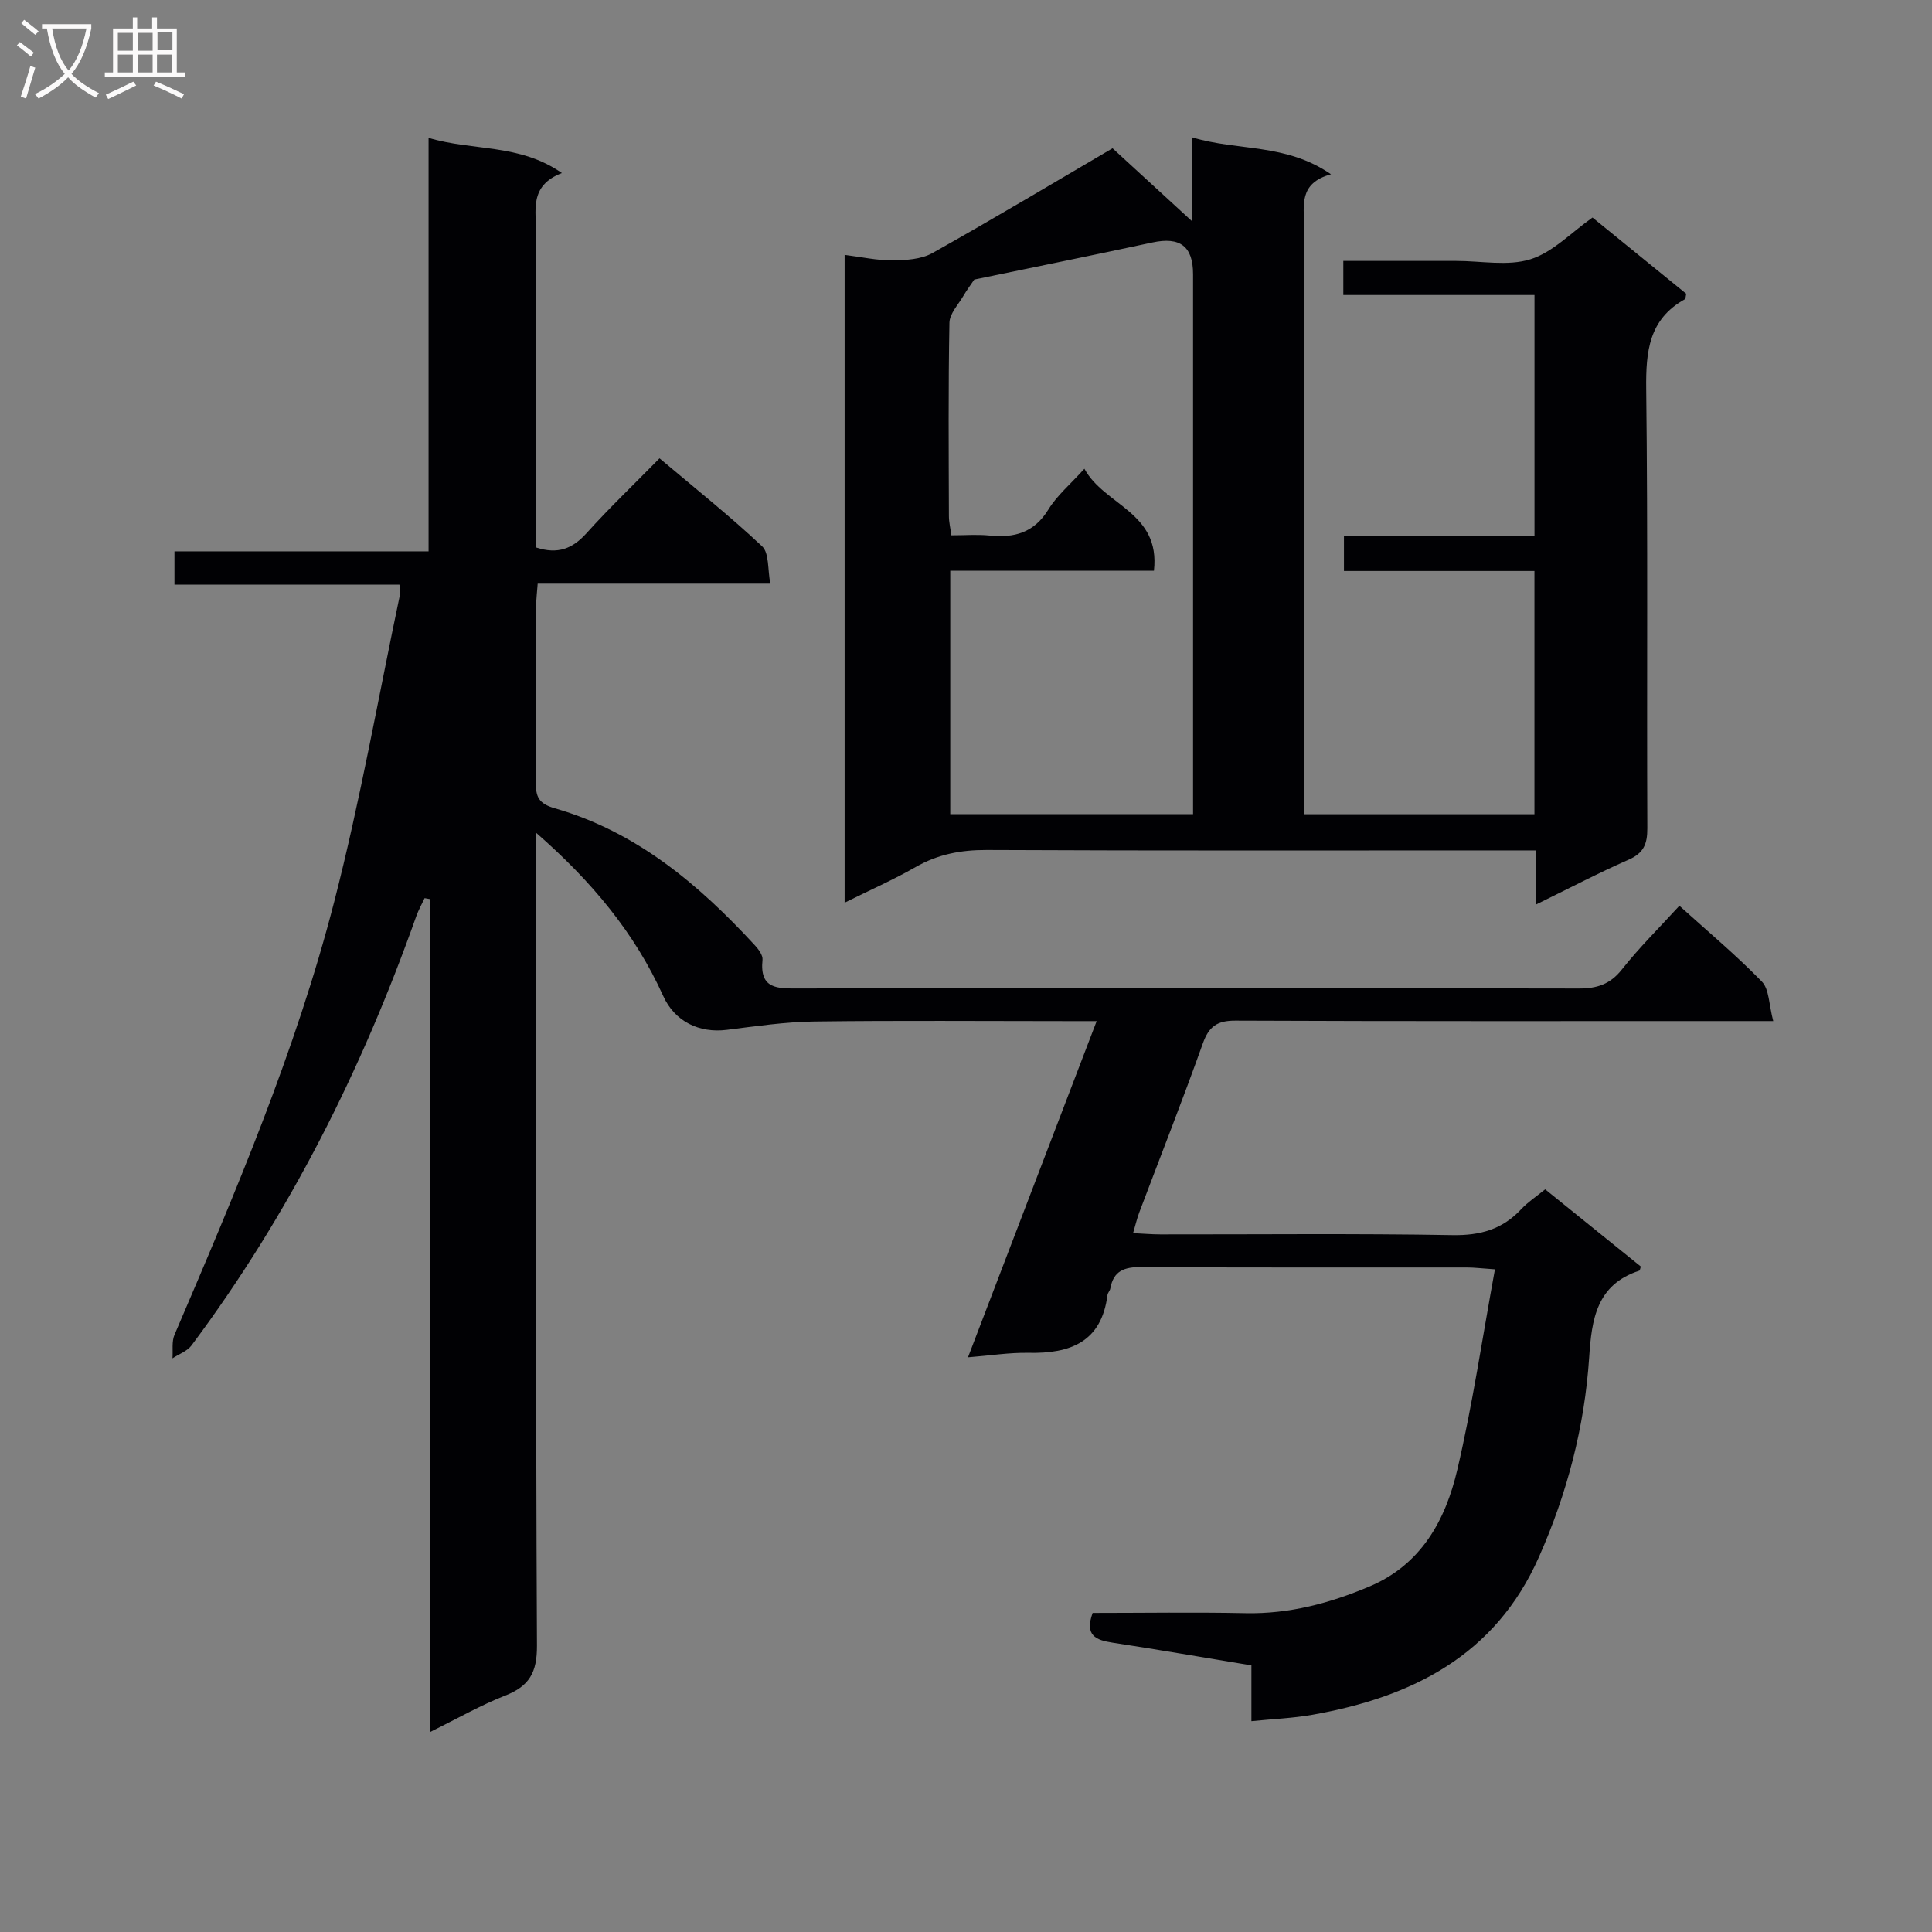
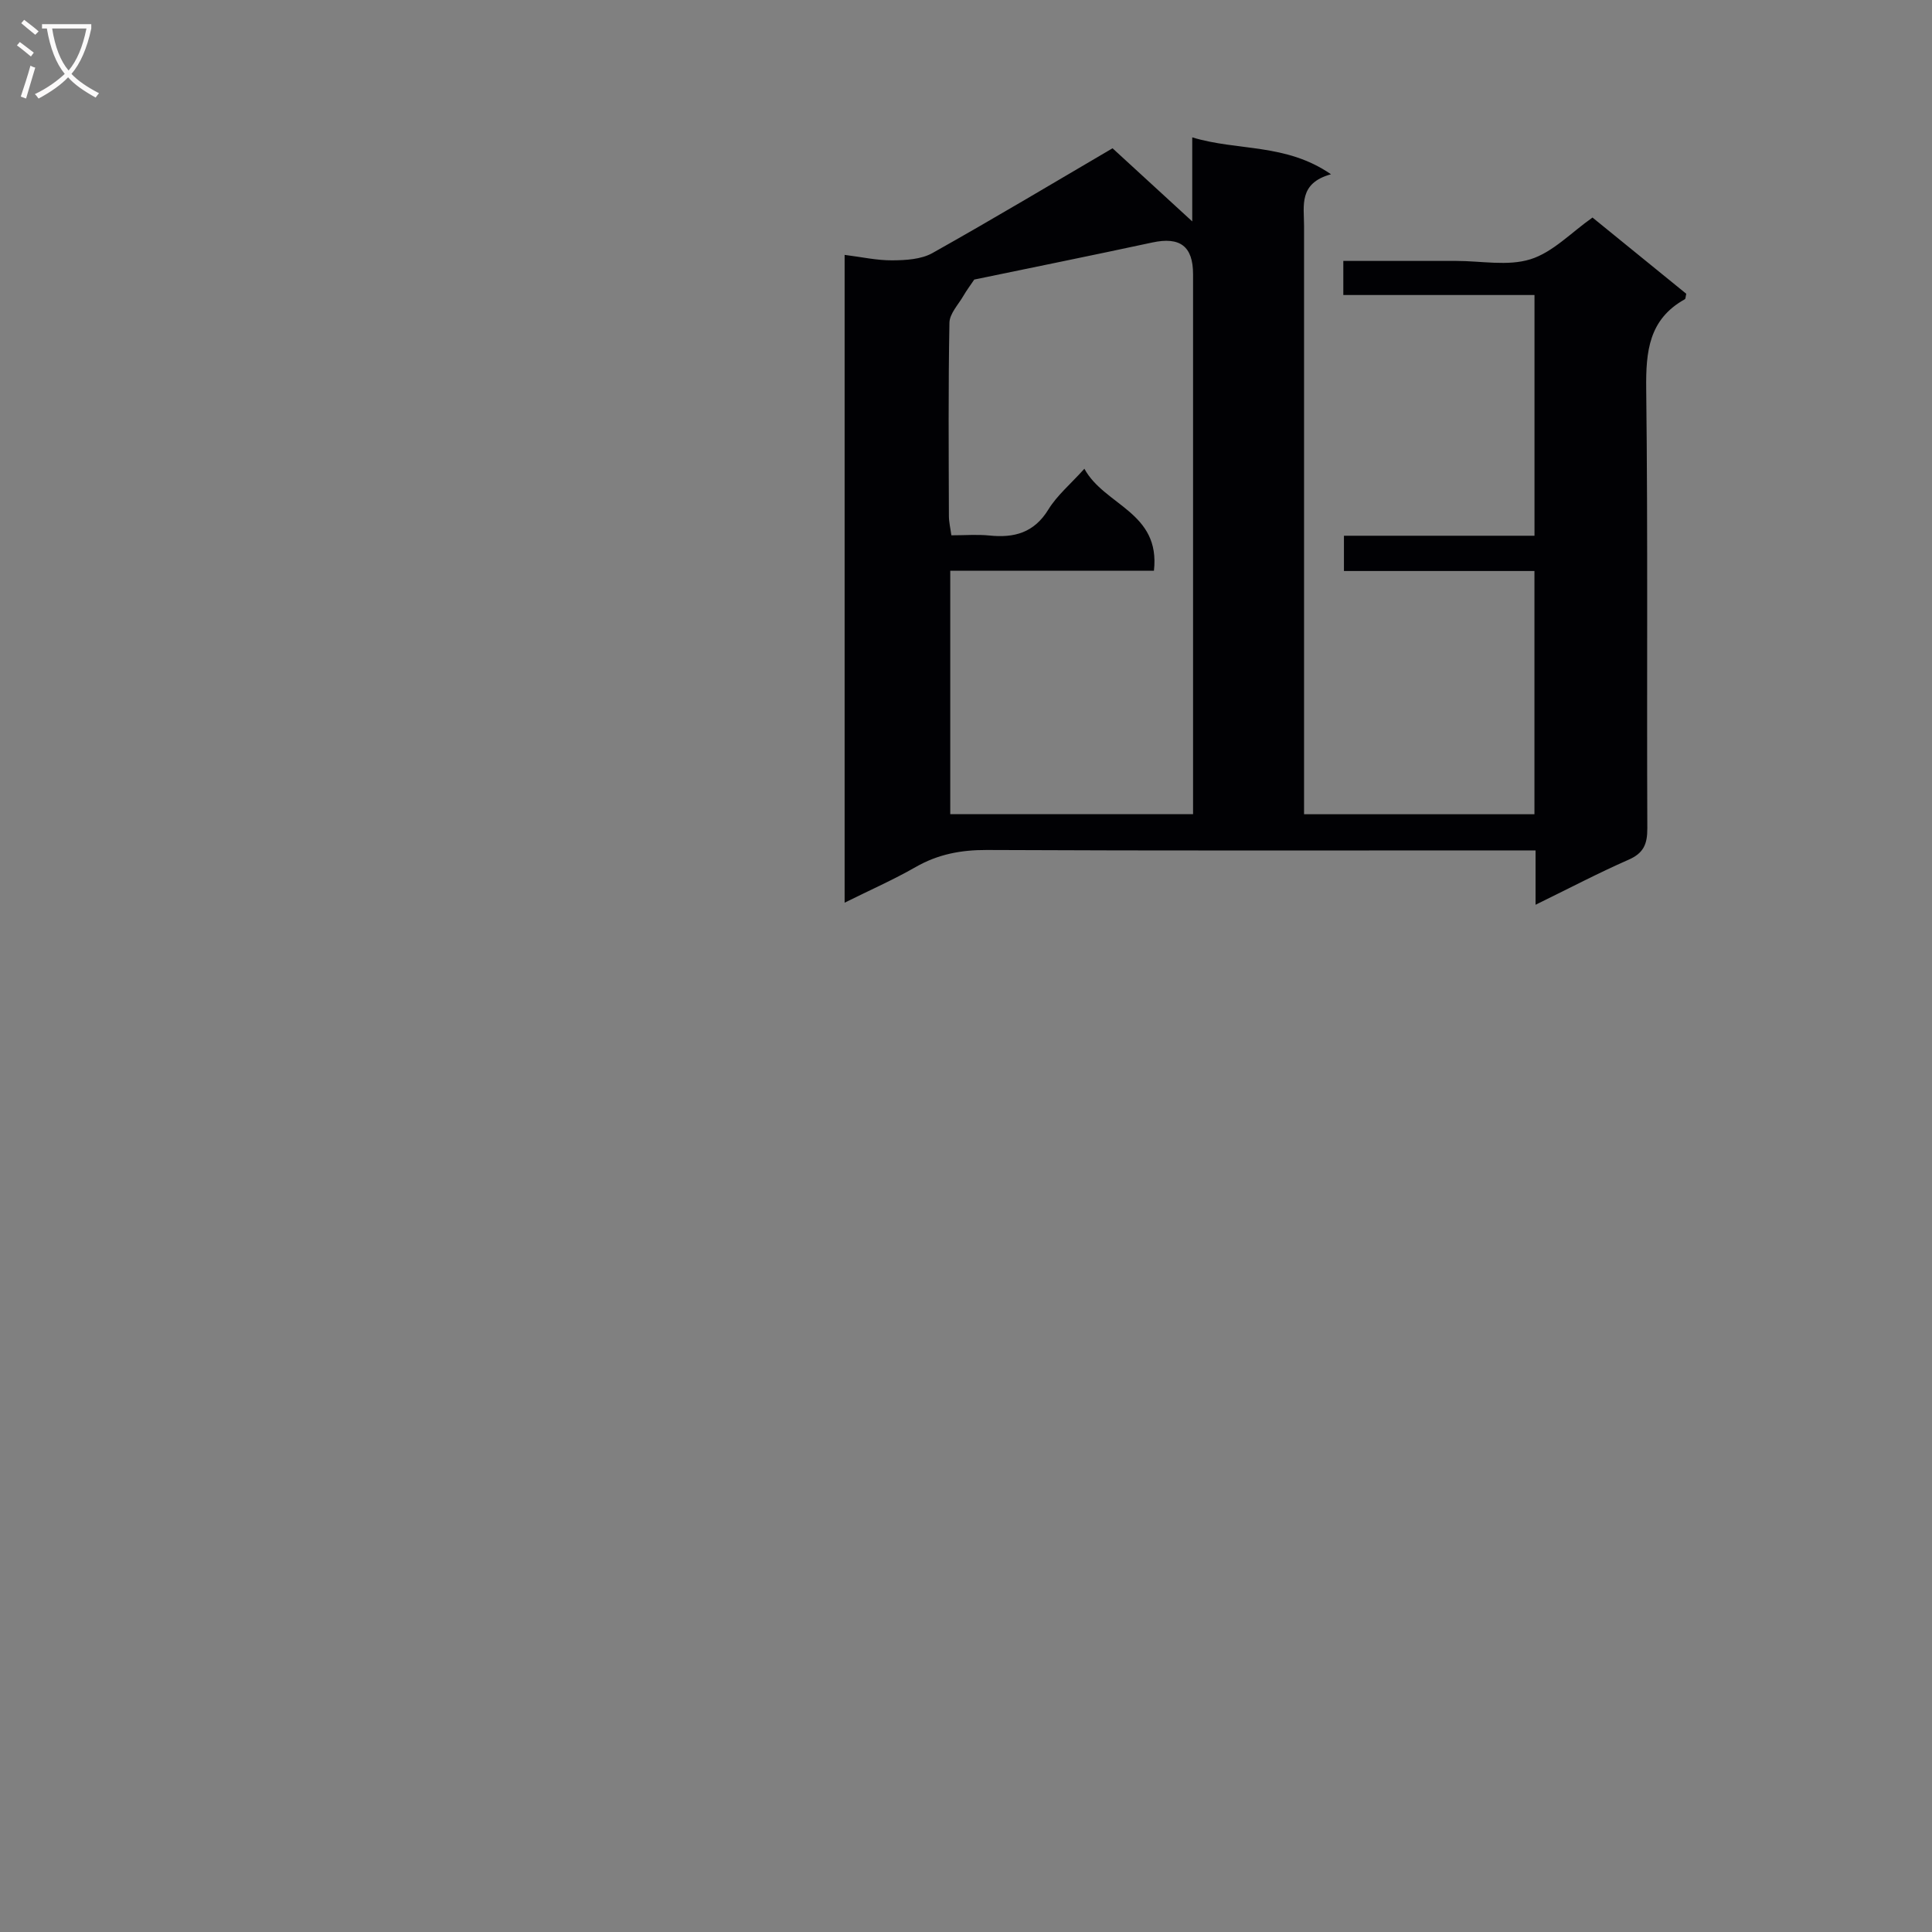
<svg xmlns="http://www.w3.org/2000/svg" enable-background="new 0 0 400 400" viewBox="0 0 400 400">
  <rect x="0" y="0" width="400" height="400" fill="#808080" stroke="none" />
-   <path d="m82.7 121.04c-15.44 0-30.87 0-46.58 0 0-2.39 0-4.33 0-6.89h52.61c0-28.68 0-56.75 0-85.61 9.26 2.78 18.78 1.14 27.61 7.29-6.92 2.62-5.31 7.95-5.32 12.69-.04 19.83-.02 39.66-.02 59.49v5.34c4.52 1.48 7.57.23 10.45-2.98 4.67-5.19 9.75-10.03 15.1-15.48 7.27 6.14 14.52 11.9 21.24 18.22 1.49 1.41 1.12 4.8 1.7 7.73-16.45 0-32.07 0-48.17 0-.12 1.71-.31 3.13-.31 4.55-.02 12.16.07 24.33-.07 36.49-.03 3.04.51 4.49 3.93 5.47 16.89 4.85 29.8 15.75 41.43 28.38.75.82 1.67 2.05 1.57 2.99-.64 6.13 3.12 5.94 7.5 5.93 53.82-.09 107.65-.09 161.47.01 3.79.01 6.52-.86 8.97-3.96 3.59-4.53 7.73-8.62 11.89-13.17 5.89 5.33 11.77 10.24 17.08 15.7 1.53 1.58 1.44 4.75 2.35 8.17-2.98 0-4.91 0-6.84 0-34.83 0-69.65.06-104.48-.09-3.8-.02-5.51 1.18-6.78 4.73-4.18 11.72-8.75 23.31-13.15 34.96-.46 1.21-.75 2.47-1.29 4.31 2.15.1 3.9.26 5.66.26 20.16.02 40.33-.2 60.49.15 5.76.1 10.33-1.21 14.22-5.38 1.34-1.44 3.04-2.55 4.95-4.1 6.65 5.37 13.22 10.67 19.8 15.98-.13.36-.16.81-.32.86-8.85 2.9-9.85 10.04-10.37 17.96-.95 14.35-4.55 28.12-10.4 41.32-9.05 20.43-26.28 29.02-46.92 32.67-4 .71-8.1.86-12.61 1.32 0-4.22 0-7.67 0-11.55-9.77-1.61-19.23-3.26-28.72-4.7-3.49-.53-5.85-1.49-4.15-6.16 10.45 0 21.08-.17 31.71.05 9.02.18 17.43-2.07 25.61-5.53 10.73-4.53 15.74-13.75 18.18-24.17 3.16-13.5 5.18-27.26 7.79-41.49-2.85-.19-4.28-.38-5.72-.38-22.5-.02-44.99.06-67.49-.09-3.52-.02-5.76.76-6.42 4.43-.08.48-.53.89-.59 1.37-1.24 9.75-7.71 12.14-16.33 11.96-3.93-.08-7.87.56-12.55.93 8.92-23.32 17.62-46.04 26.64-69.61-2.48 0-4.24 0-6 0-17.5 0-35-.15-52.49.08-6.04.08-12.09.98-18.1 1.73-5.69.71-10.76-1.72-13.15-7.02-5.87-12.98-14.71-23.64-26.3-33.77v5.82c0 54.16-.11 108.32.16 162.47.03 5.55-1.59 8.38-6.57 10.33-5.05 1.98-9.81 4.71-15.53 7.53 0-57.92 0-115.17 0-172.42-.39-.07-.77-.14-1.16-.21-.58 1.24-1.26 2.45-1.72 3.73-11.28 31.85-26.28 61.74-46.54 88.88-.9 1.2-2.61 1.79-3.94 2.67.12-1.64-.19-3.46.42-4.88 12.56-29.33 25.1-58.72 33.07-89.67 5.41-21.02 9.16-42.46 13.64-63.72.09-.46-.07-.97-.14-1.92z" fill="#010104" />
  <path d="m317.92 187.32c0-4.08 0-7.37 0-11.25-2.09 0-3.86 0-5.64 0-35.99 0-71.99.08-107.98-.09-5.34-.02-10.1.88-14.74 3.54-4.57 2.62-9.42 4.75-14.69 7.37 0-45.03 0-89.26 0-134.12 3.47.43 6.68 1.16 9.89 1.13 2.78-.02 5.95-.2 8.28-1.5 12.9-7.24 25.6-14.85 37.3-21.7 5.35 4.9 10.42 9.56 16.5 15.14 0-6.41 0-11.45 0-17.4 9.5 2.88 19.32 1.16 28.73 7.64-6.74 1.85-5.58 6.49-5.58 10.7v115.98 5.82h47.7c0-16.65 0-33.24 0-50.36-12.99 0-26.05 0-39.44 0 0-2.59 0-4.65 0-7.3h39.45c0-16.82 0-33.05 0-49.84-13.25 0-26.32 0-39.58 0 0-2.49 0-4.44 0-7.06h19.34 4c5.17-.01 10.69 1.13 15.4-.34 4.62-1.44 8.42-5.52 12.85-8.64 6.4 5.2 12.95 10.53 19.41 15.78-.14.59-.12 1.04-.3 1.14-7.45 4.15-8.08 10.8-7.99 18.57.36 30.32.1 60.65.23 90.98.01 3.26-.77 5.13-3.89 6.49-6.2 2.72-12.23 5.89-19.25 9.32zm-79.01-69.16c-14.32 0-28.21 0-42.17 0v50.41h50.27c0-2.01 0-3.66 0-5.31 0-35.5 0-70.99 0-106.49 0-5.81-2.72-7.79-8.41-6.57-12.47 2.68-24.97 5.21-36.89 7.68-.78 1.16-1.58 2.22-2.24 3.36-1.06 1.83-2.87 3.7-2.9 5.59-.25 13.33-.15 26.66-.11 39.99 0 1.26.31 2.52.51 4.01 2.86 0 5.37-.21 7.84.04 5.17.54 9.29-.56 12.25-5.39 1.77-2.89 4.51-5.18 7.45-8.43 4.17 7.65 15.77 8.95 14.4 21.11z" fill="#010104" />
  <g fill="#fbfafa">
    <path d="m6.4 11.7c-1-.8-1.9-1.6-2.9-2.3l.6-.7c.9.7 1.9 1.4 2.9 2.2zm-2.1 8.3c.7-2.1 1.4-4.2 2-6.4.2.1.6.3 1 .4-.7 2.3-1.3 4.4-1.9 6.4zm3-12.8c-1.1-.9-2.1-1.7-2.9-2.4l.6-.7c1 .8 2 1.5 3 2.4zm1.4-1.3v-.9h10.2v.9c-.9 4.2-2.3 7.3-4.1 9.4 1.3 1.4 3.2 2.7 5.7 4-.2.2-.4.5-.7.9-2.5-1.4-4.4-2.7-5.7-4.2-1.4 1.5-3.5 3-6.1 4.4 0 0 0 0-.1-.1-.3-.4-.5-.7-.7-.8 2.7-1.3 4.7-2.8 6.2-4.2-1.8-2.2-3-5.3-3.7-9.4zm9.2 0h-7.1c.6 3.8 1.7 6.7 3.4 8.7 1.7-2 2.9-4.8 3.7-8.7z" />
-     <path d="m31.6 3.6h.9v2.3h4.1v9.1h1.7v.9h-16.6v-.9h1.7v-9.1h4.1v-2.3h.9v2.3h3.1v-2.3zm-4 13.3.6.8c-1.9.9-3.8 1.9-5.8 2.8-.2-.3-.3-.6-.5-.9 2-.9 3.9-1.8 5.7-2.7zm-3.2-10.1v3.7h3.1v-3.7zm0 4.5v3.7h3.1v-3.7zm4.1-4.5v3.7h3.1v-3.7zm0 4.5v3.7h3.1v-3.7zm9.1 9.1c-2.1-1.1-4.1-2-5.8-2.7l.5-.8c2.2.9 4.1 1.8 5.8 2.6zm-1.9-13.7h-3.1v3.7h3.1v-3.6zm-3.2 4.6v3.7h3.1v-3.7z" />
  </g>
</svg>